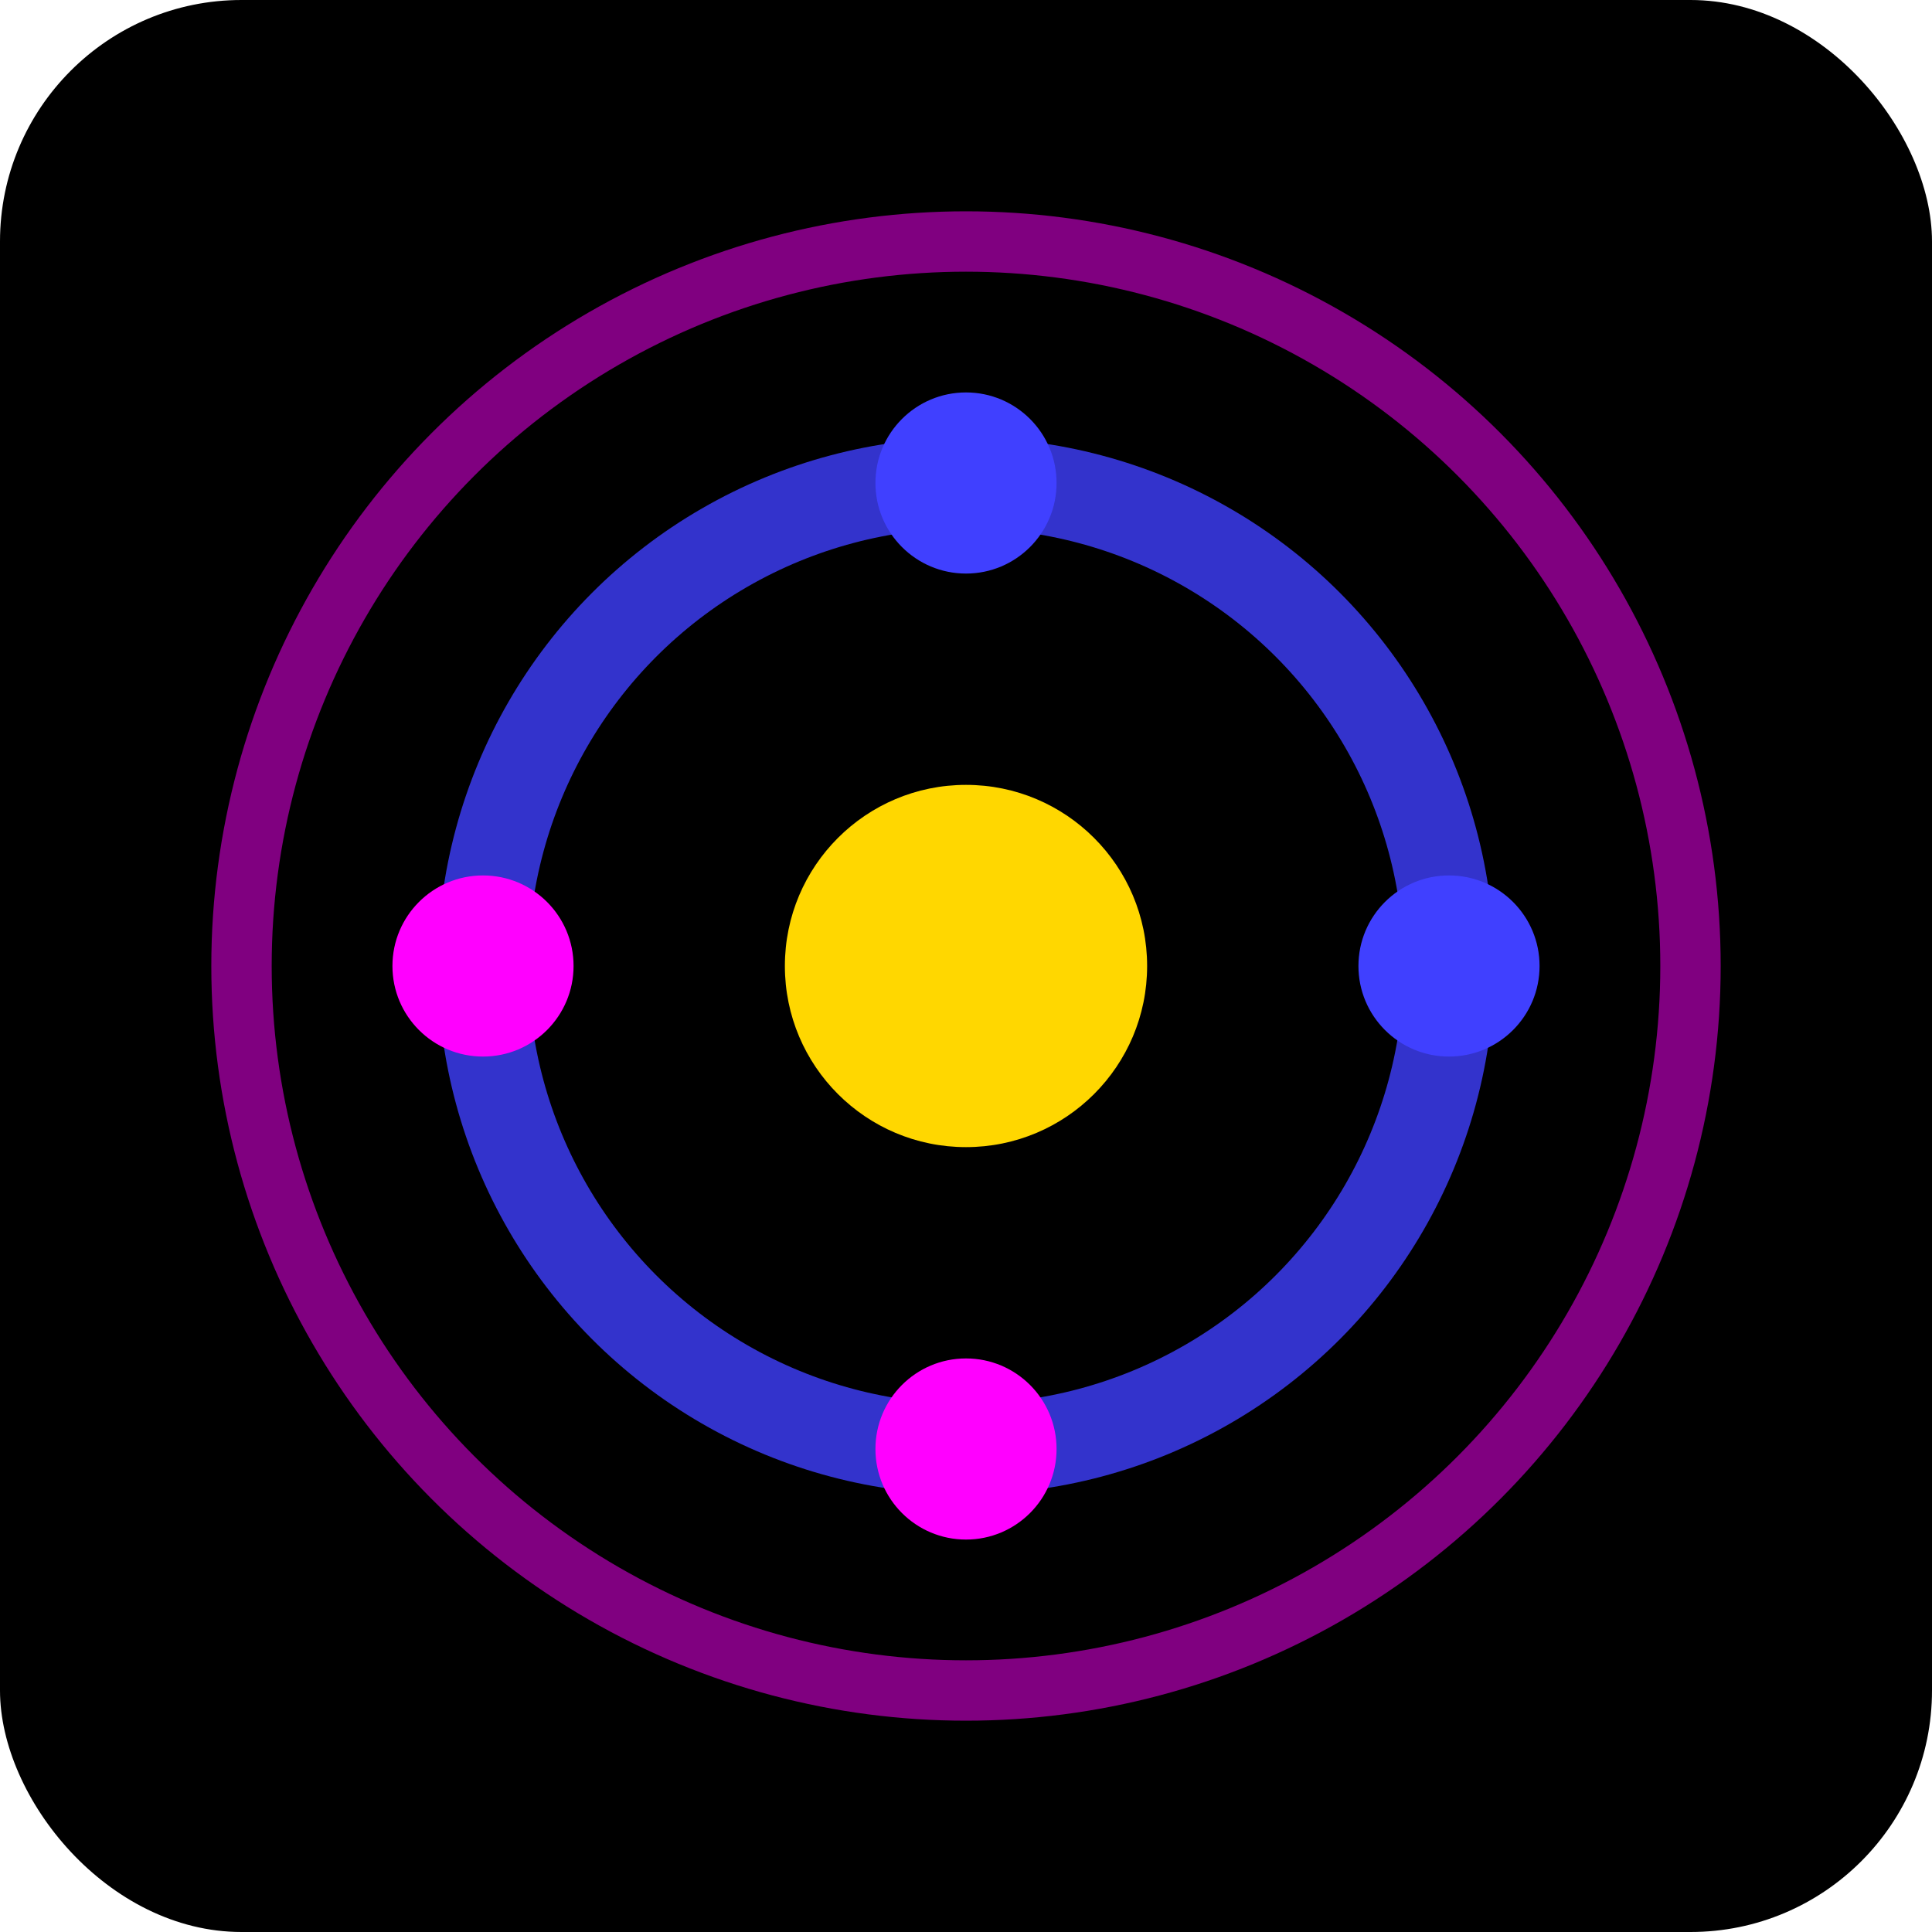
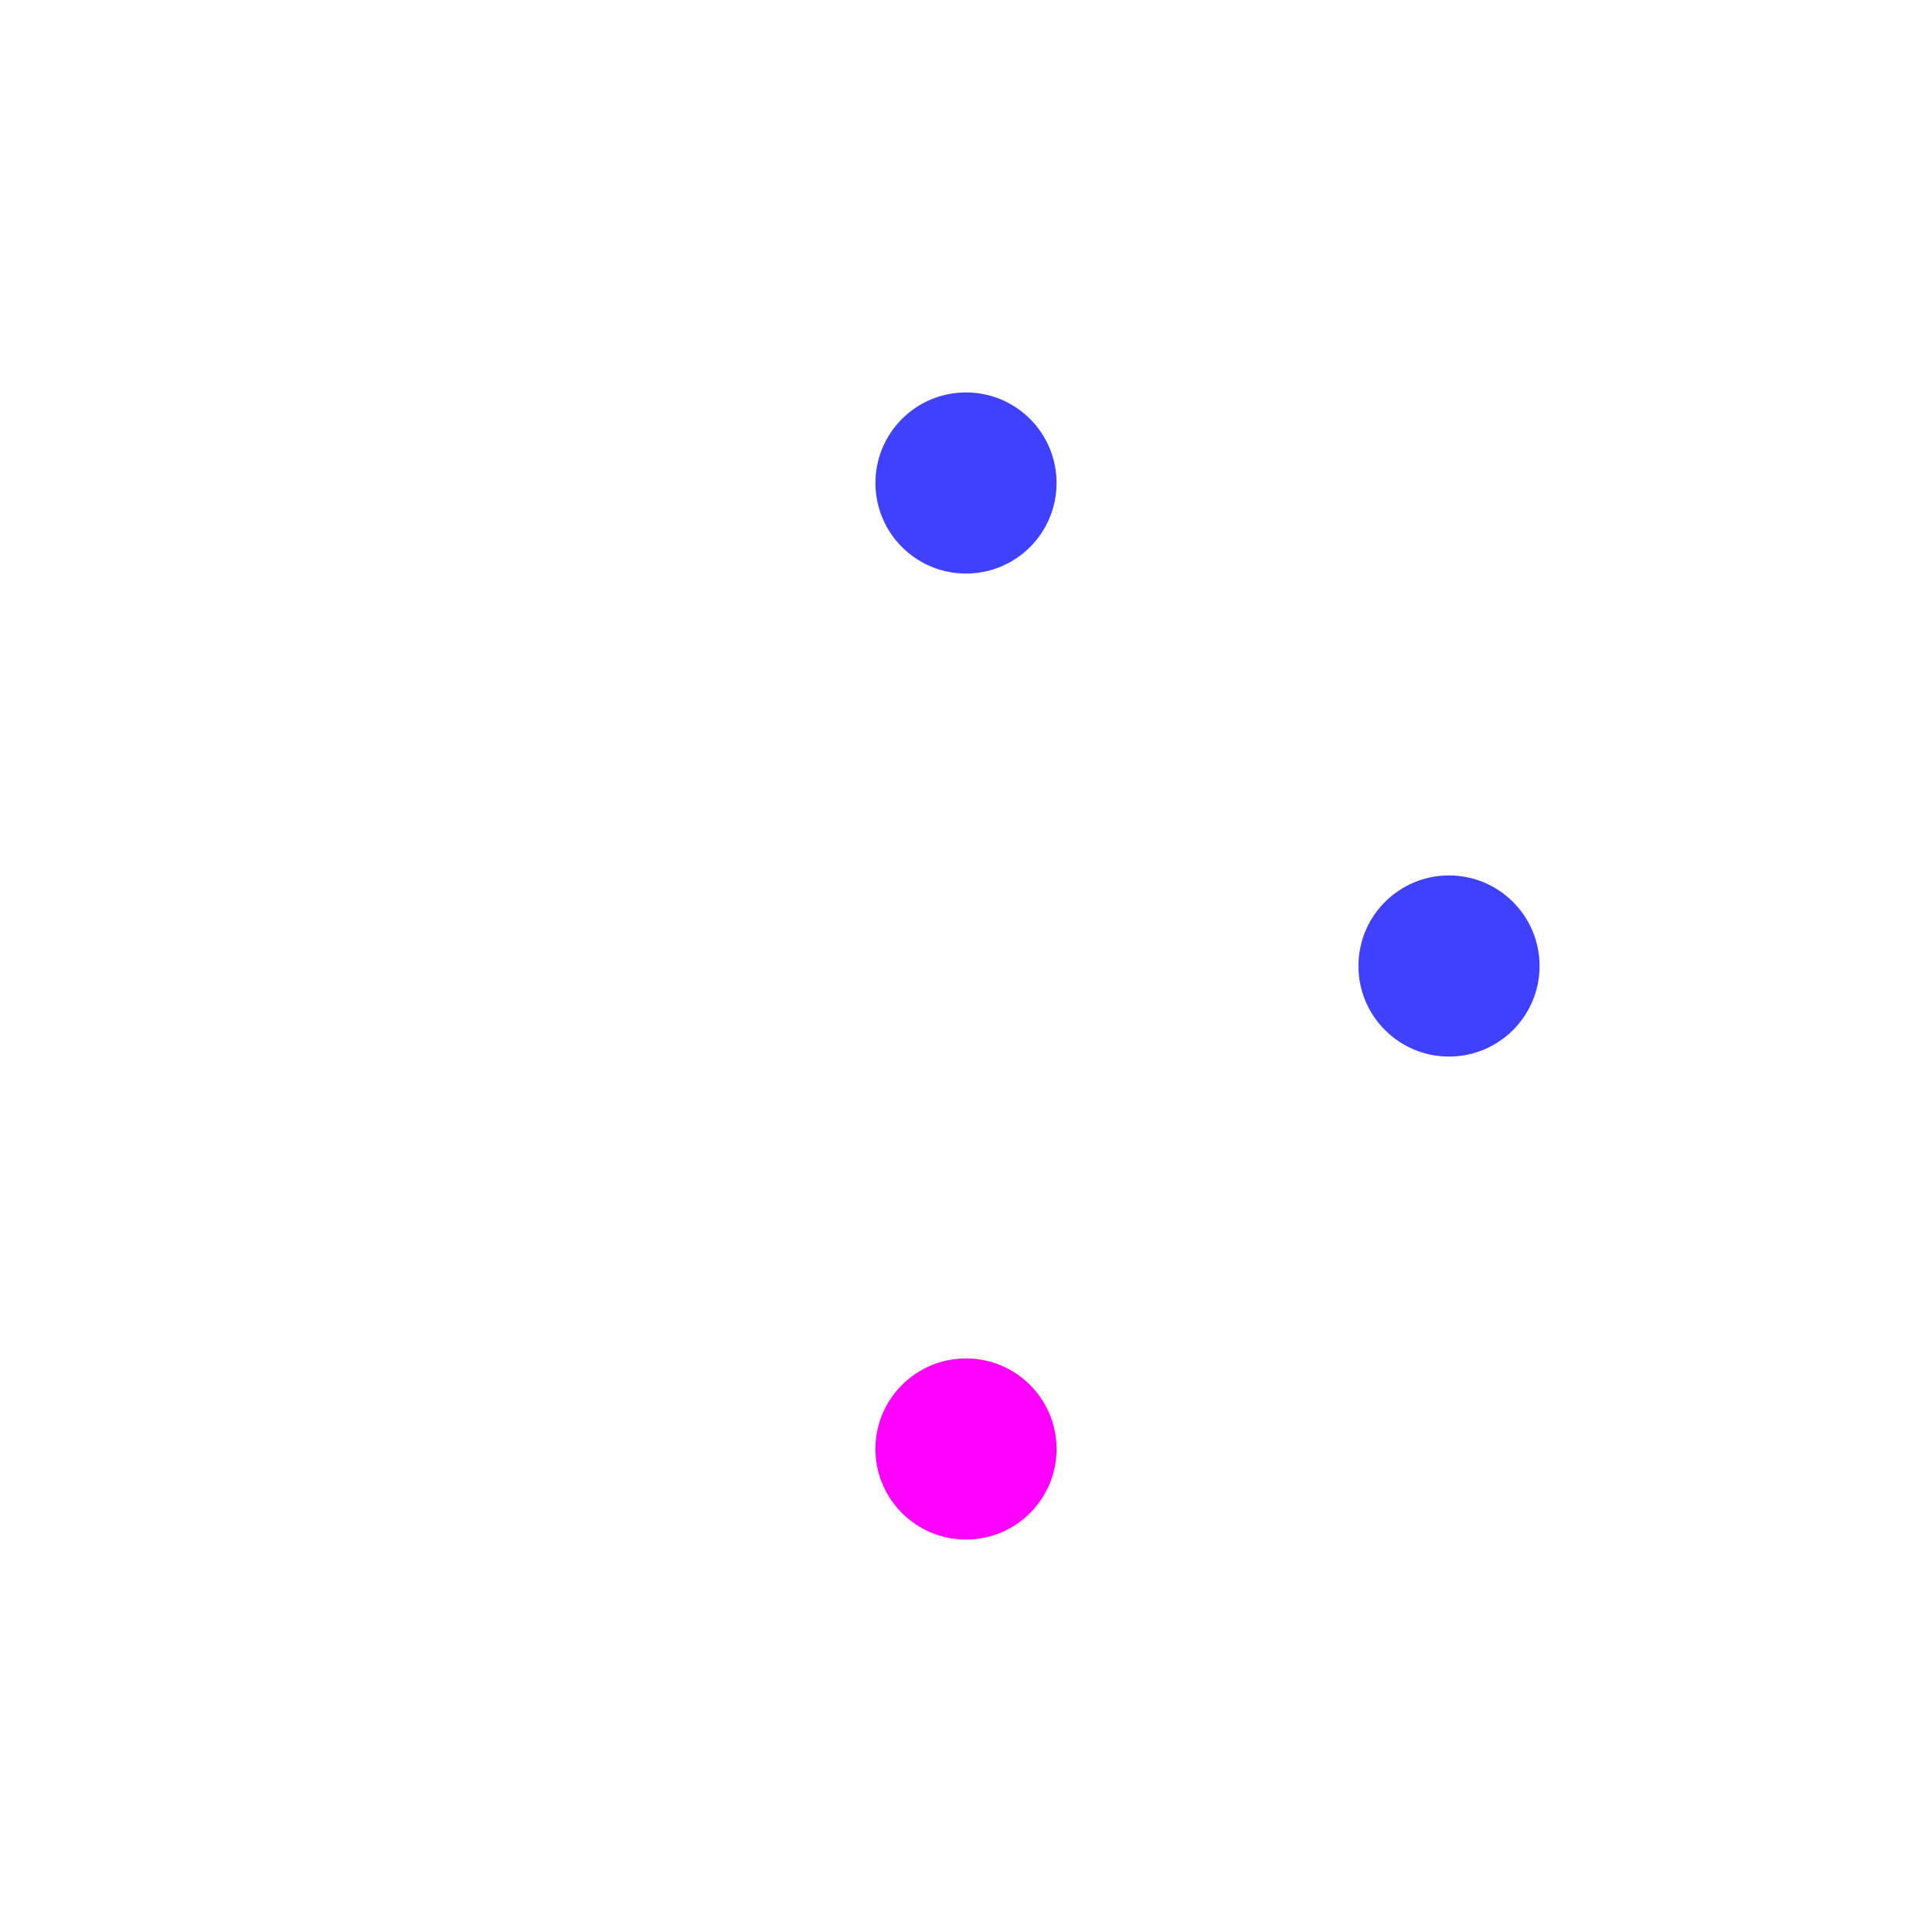
<svg xmlns="http://www.w3.org/2000/svg" width="32" height="32" viewBox="0 0 32 32">
-   <rect width="32" height="32" fill="#000000" rx="4" />
-   <circle cx="16" cy="16" r="3" fill="#FFD700" />
-   <circle cx="16" cy="16" r="8" fill="none" stroke="#4040FF" stroke-width="1.5" opacity="0.8" />
-   <circle cx="16" cy="16" r="12" fill="none" stroke="#FF00FF" stroke-width="1" opacity="0.5" />
  <circle cx="24" cy="16" r="1.5" fill="#4040FF" />
-   <circle cx="8" cy="16" r="1.5" fill="#FF00FF" />
  <circle cx="16" cy="8" r="1.5" fill="#4040FF" />
  <circle cx="16" cy="24" r="1.5" fill="#FF00FF" />
</svg>